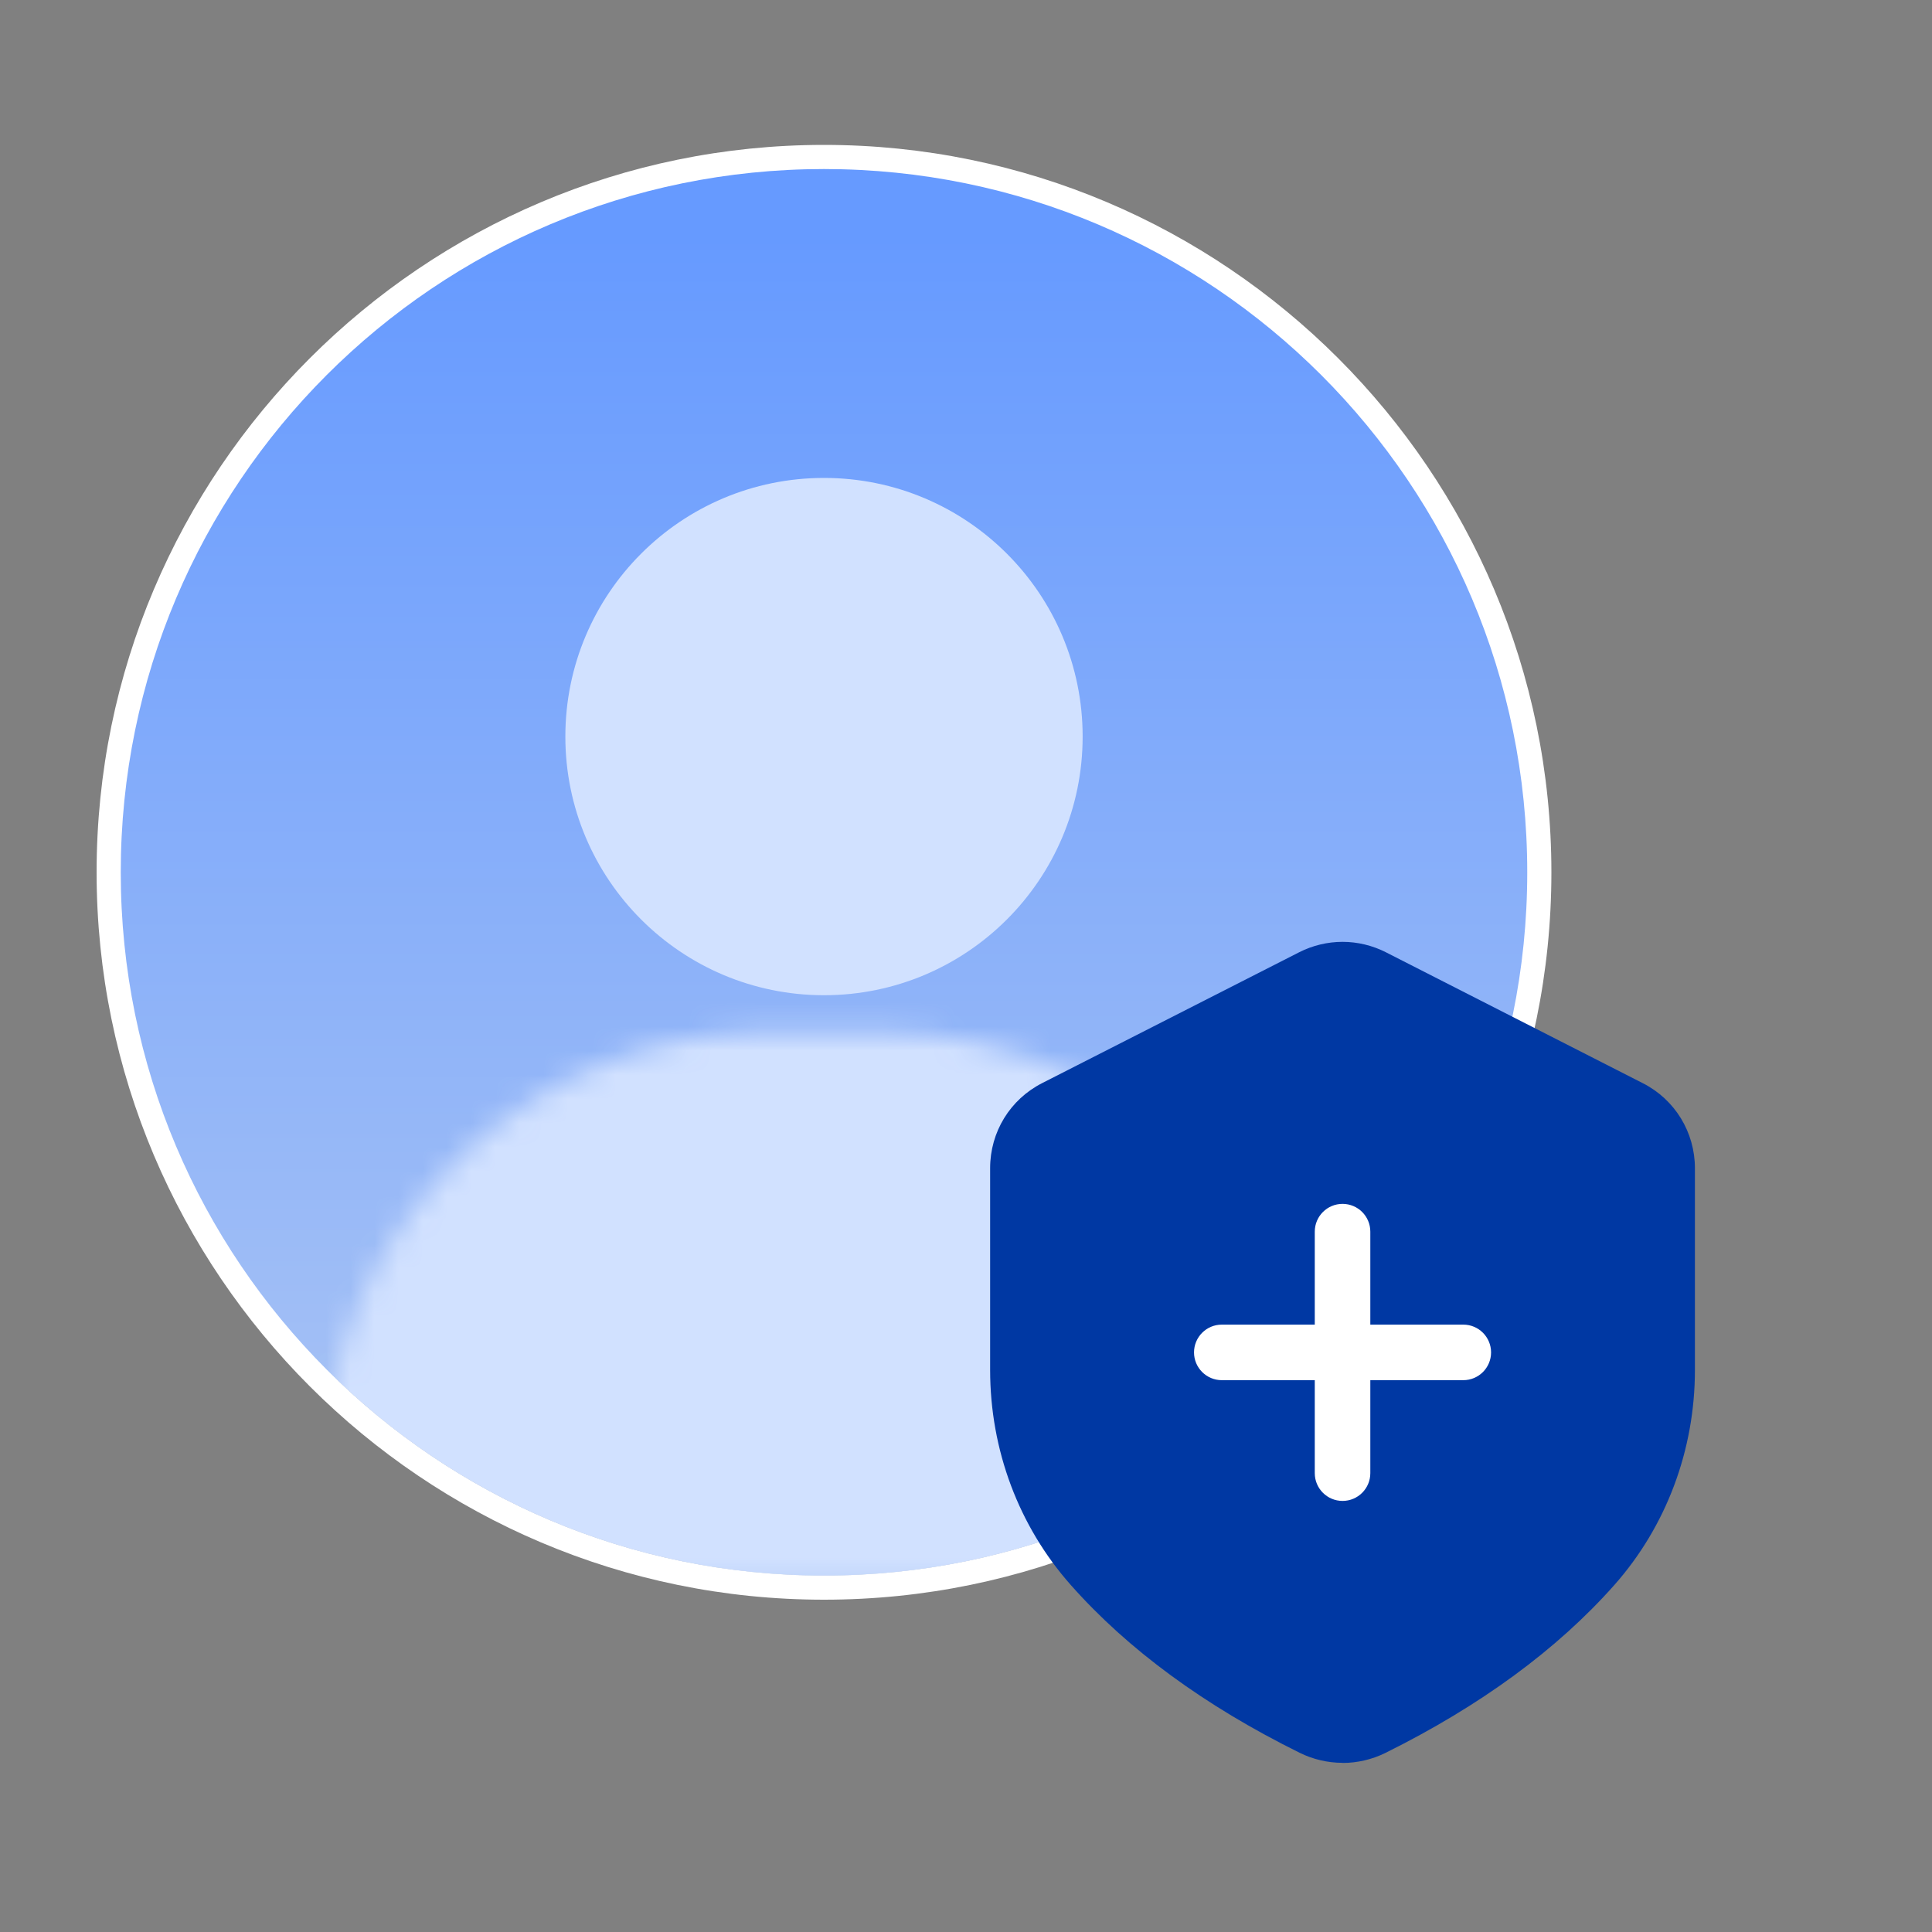
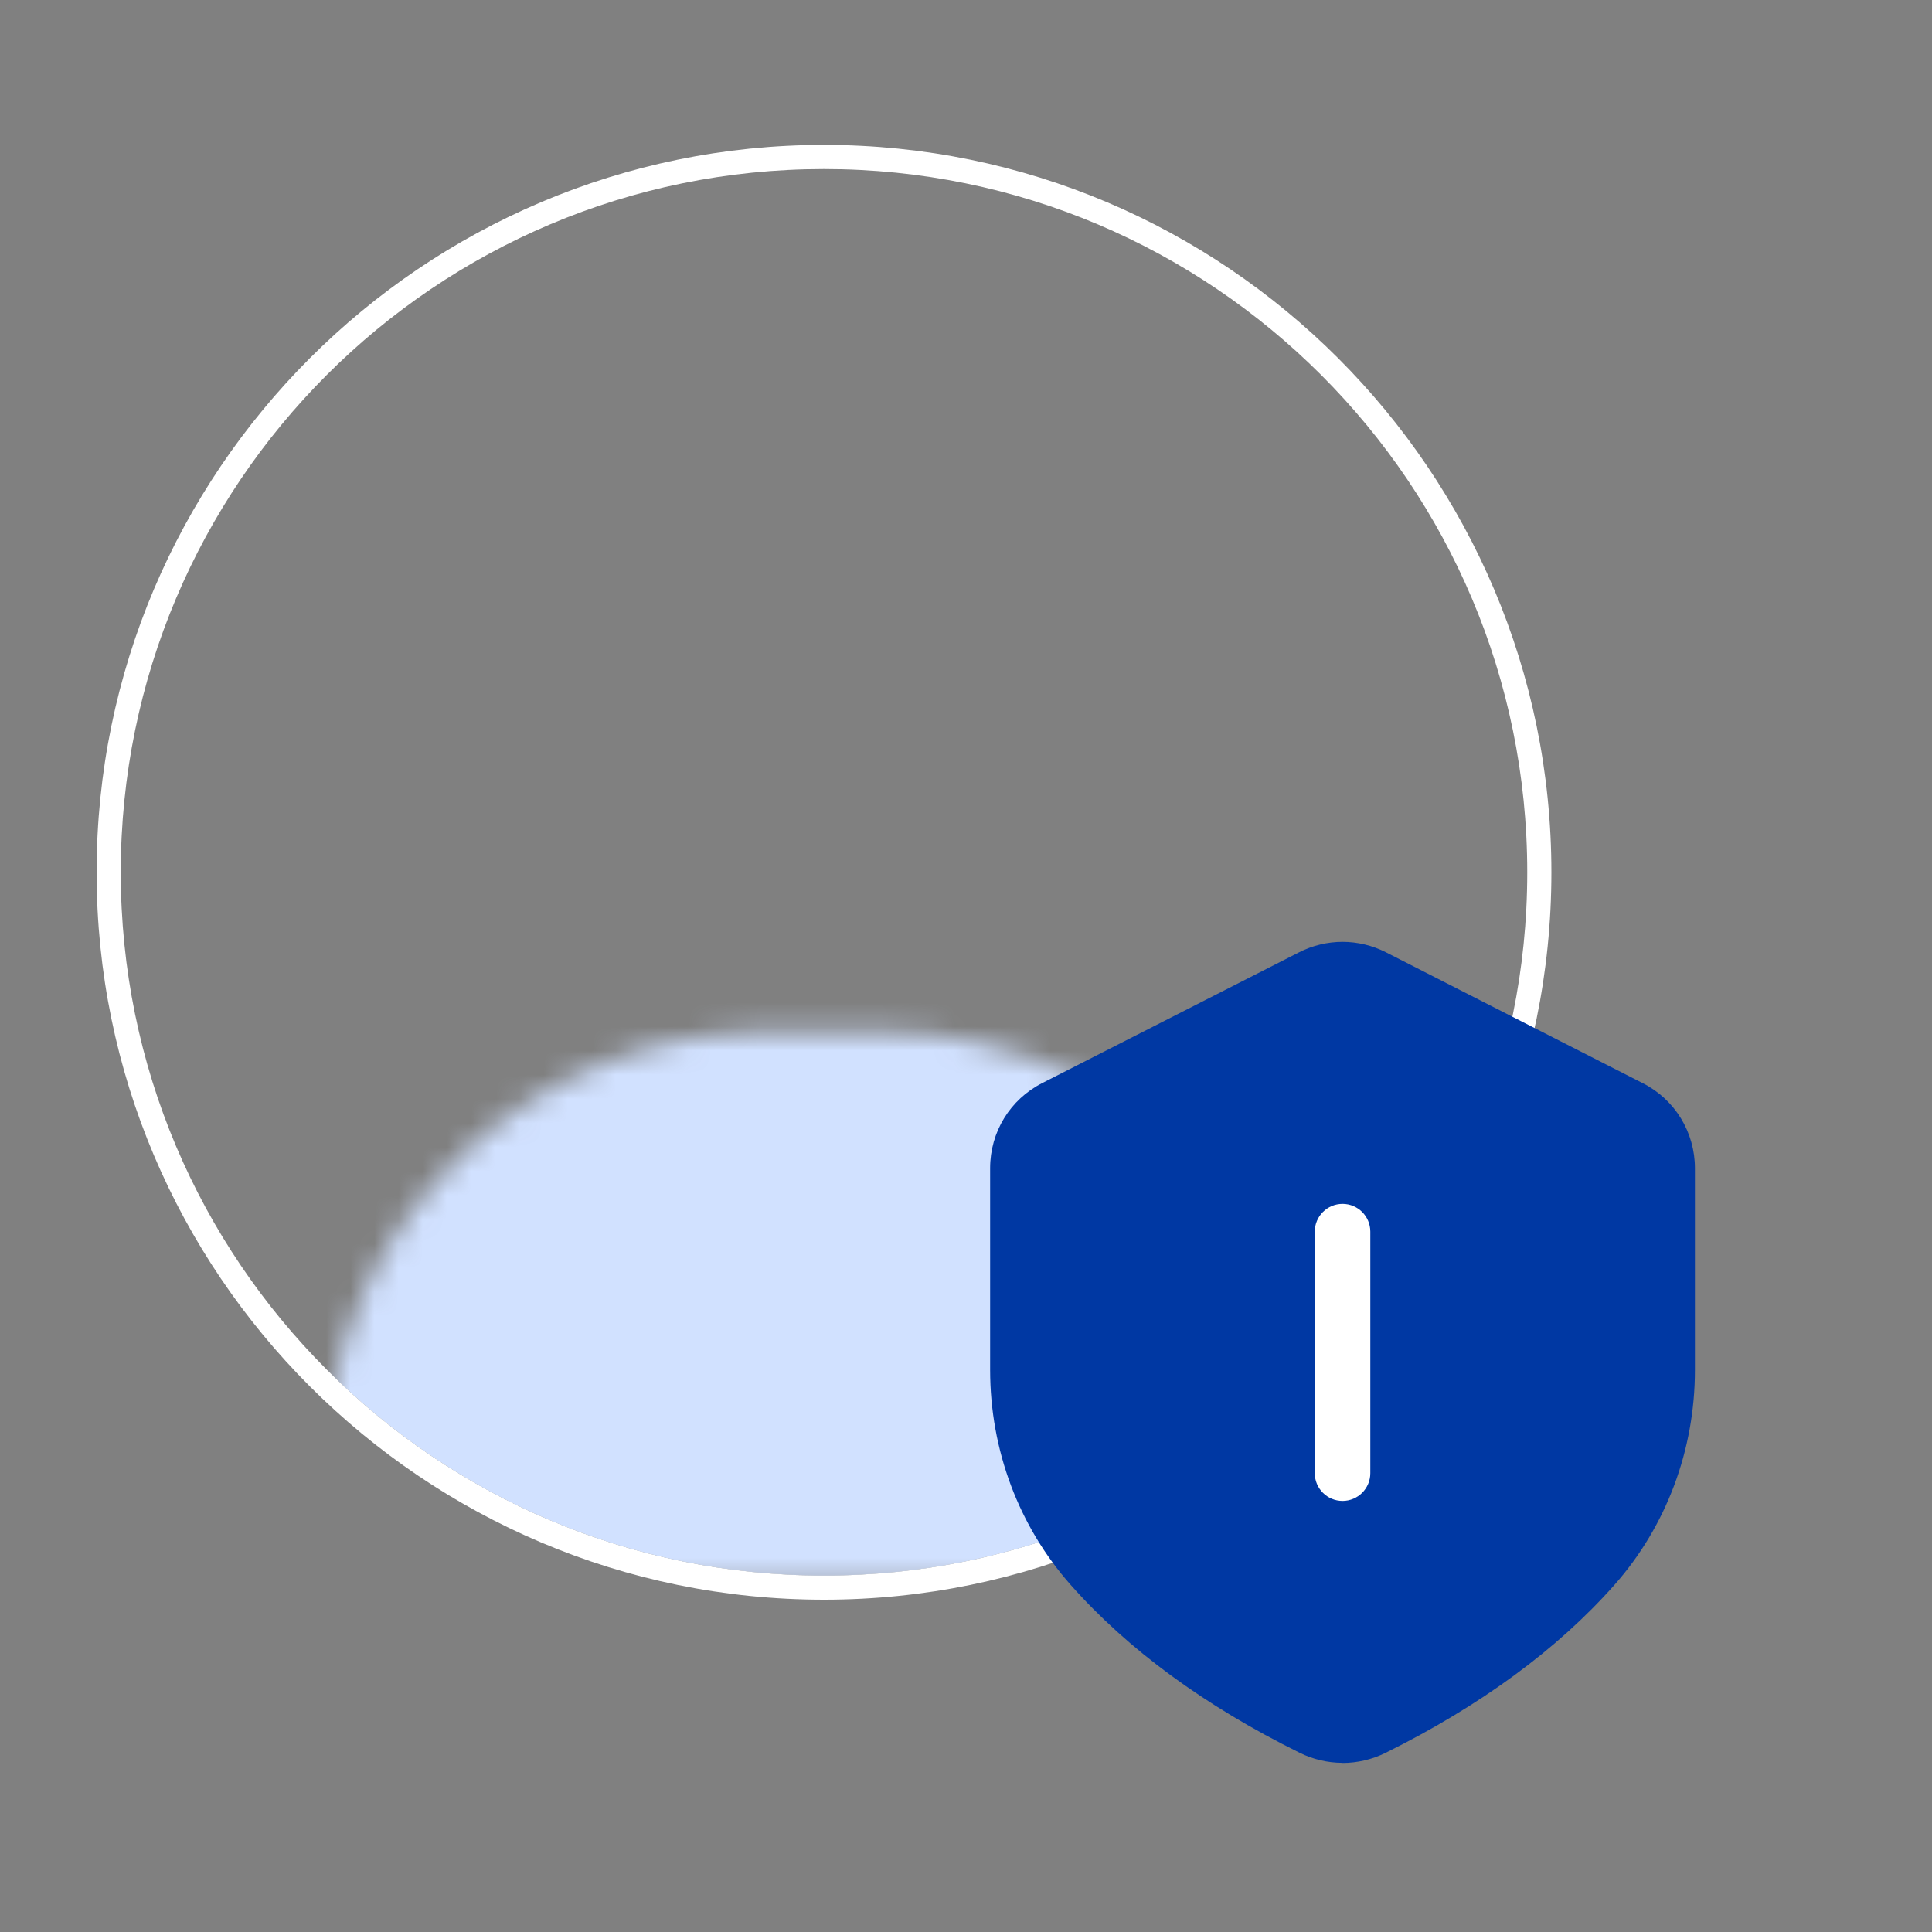
<svg xmlns="http://www.w3.org/2000/svg" width="80" height="80" viewBox="0 0 80 80" fill="none">
  <rect x="0" y="0" width="80" height="80" fill="#808080" stroke="none" />
-   <path d="M34.12 65.75C17.79 65.75 4.5 52.46 4.5 36.12C4.5 19.78 17.79 6.5 34.12 6.5C50.45 6.5 63.74 19.79 63.74 36.12C63.74 52.45 50.45 65.74 34.12 65.74V65.75Z" fill="url(#paint0_linear_1867_85694)" />
  <path d="M34.12 7C50.2 7 63.24 20.04 63.24 36.12C63.24 52.2 50.2 65.24 34.12 65.24C18.04 65.24 5 52.21 5 36.12C5 20.03 18.04 7 34.12 7ZM34.12 6C17.51 6 4 19.51 4 36.12C4 52.73 17.51 66.24 34.12 66.24C50.73 66.24 64.24 52.73 64.24 36.12C64.24 19.51 50.73 6 34.12 6Z" fill="white" />
-   <path d="M34.12 41.21C40.035 41.21 44.83 36.415 44.83 30.5C44.83 24.585 40.035 19.79 34.12 19.79C28.205 19.79 23.41 24.585 23.41 30.5C23.41 36.415 28.205 41.21 34.12 41.21Z" fill="#D1E1FF" />
  <mask id="mask0_1867_85694" style="mask-type:luminance" maskUnits="userSpaceOnUse" x="13" y="42" width="42" height="24">
    <path d="M36.46 42.73H31.8C26.96 42.73 22.55 44.61 19.27 47.67C15.69 51.02 13.45 55.78 13.45 61.07C13.45 63.56 15.47 65.57 17.95 65.57H50.3C52.79 65.57 54.8 63.55 54.8 61.07C54.8 56.62 53.21 52.54 50.58 49.36C47.22 45.31 42.14 42.73 36.46 42.73Z" fill="white" />
  </mask>
  <g mask="url(#mask0_1867_85694)">
    <path d="M34.12 65.24C50.203 65.24 63.24 52.203 63.24 36.12C63.24 20.038 50.203 7 34.12 7C18.038 7 5 20.038 5 36.12C5 52.203 18.038 65.24 34.12 65.24Z" fill="#D8D8D8" />
    <path d="M34.12 65.24C50.203 65.24 63.24 52.203 63.24 36.12C63.24 20.038 50.203 7 34.12 7C18.038 7 5 20.038 5 36.12C5 52.203 18.038 65.24 34.12 65.24Z" fill="#D1E1FF" />
  </g>
  <path d="M55.591 72.995C54.981 72.995 54.365 72.851 53.816 72.579C49.882 70.635 46.697 68.297 44.338 65.63C42.184 63.199 40.999 60.039 40.999 56.726V48.371C40.999 46.873 41.825 45.524 43.158 44.847L53.796 39.431C54.35 39.149 54.97 39 55.591 39C56.212 39 56.832 39.149 57.386 39.431L68.024 44.852C69.357 45.529 70.183 46.883 70.183 48.376V56.731C70.183 60.039 68.998 63.204 66.844 65.635C64.485 68.297 61.3 70.635 57.366 72.585C56.817 72.856 56.201 73 55.591 73V72.995Z" fill="#0038A3" />
  <path fill-rule="evenodd" clip-rule="evenodd" d="M55.592 62.15C54.957 62.15 54.442 61.635 54.442 61L54.442 51C54.442 50.364 54.957 49.85 55.592 49.85C56.227 49.85 56.742 50.364 56.742 51L56.742 61C56.742 61.635 56.227 62.15 55.592 62.15Z" fill="white" />
-   <path fill-rule="evenodd" clip-rule="evenodd" d="M49.442 56C49.442 55.365 49.957 54.85 50.592 54.85L60.592 54.85C61.227 54.85 61.742 55.365 61.742 56C61.742 56.635 61.227 57.15 60.592 57.15L50.592 57.15C49.957 57.15 49.442 56.635 49.442 56Z" fill="white" />
  <defs>
    <linearGradient id="paint0_linear_1867_85694" x1="34.12" y1="9.72" x2="34.12" y2="63" gradientUnits="userSpaceOnUse">
      <stop stop-color="#669AFF" />
      <stop offset="1" stop-color="#AAC4F4" />
    </linearGradient>
  </defs>
</svg>